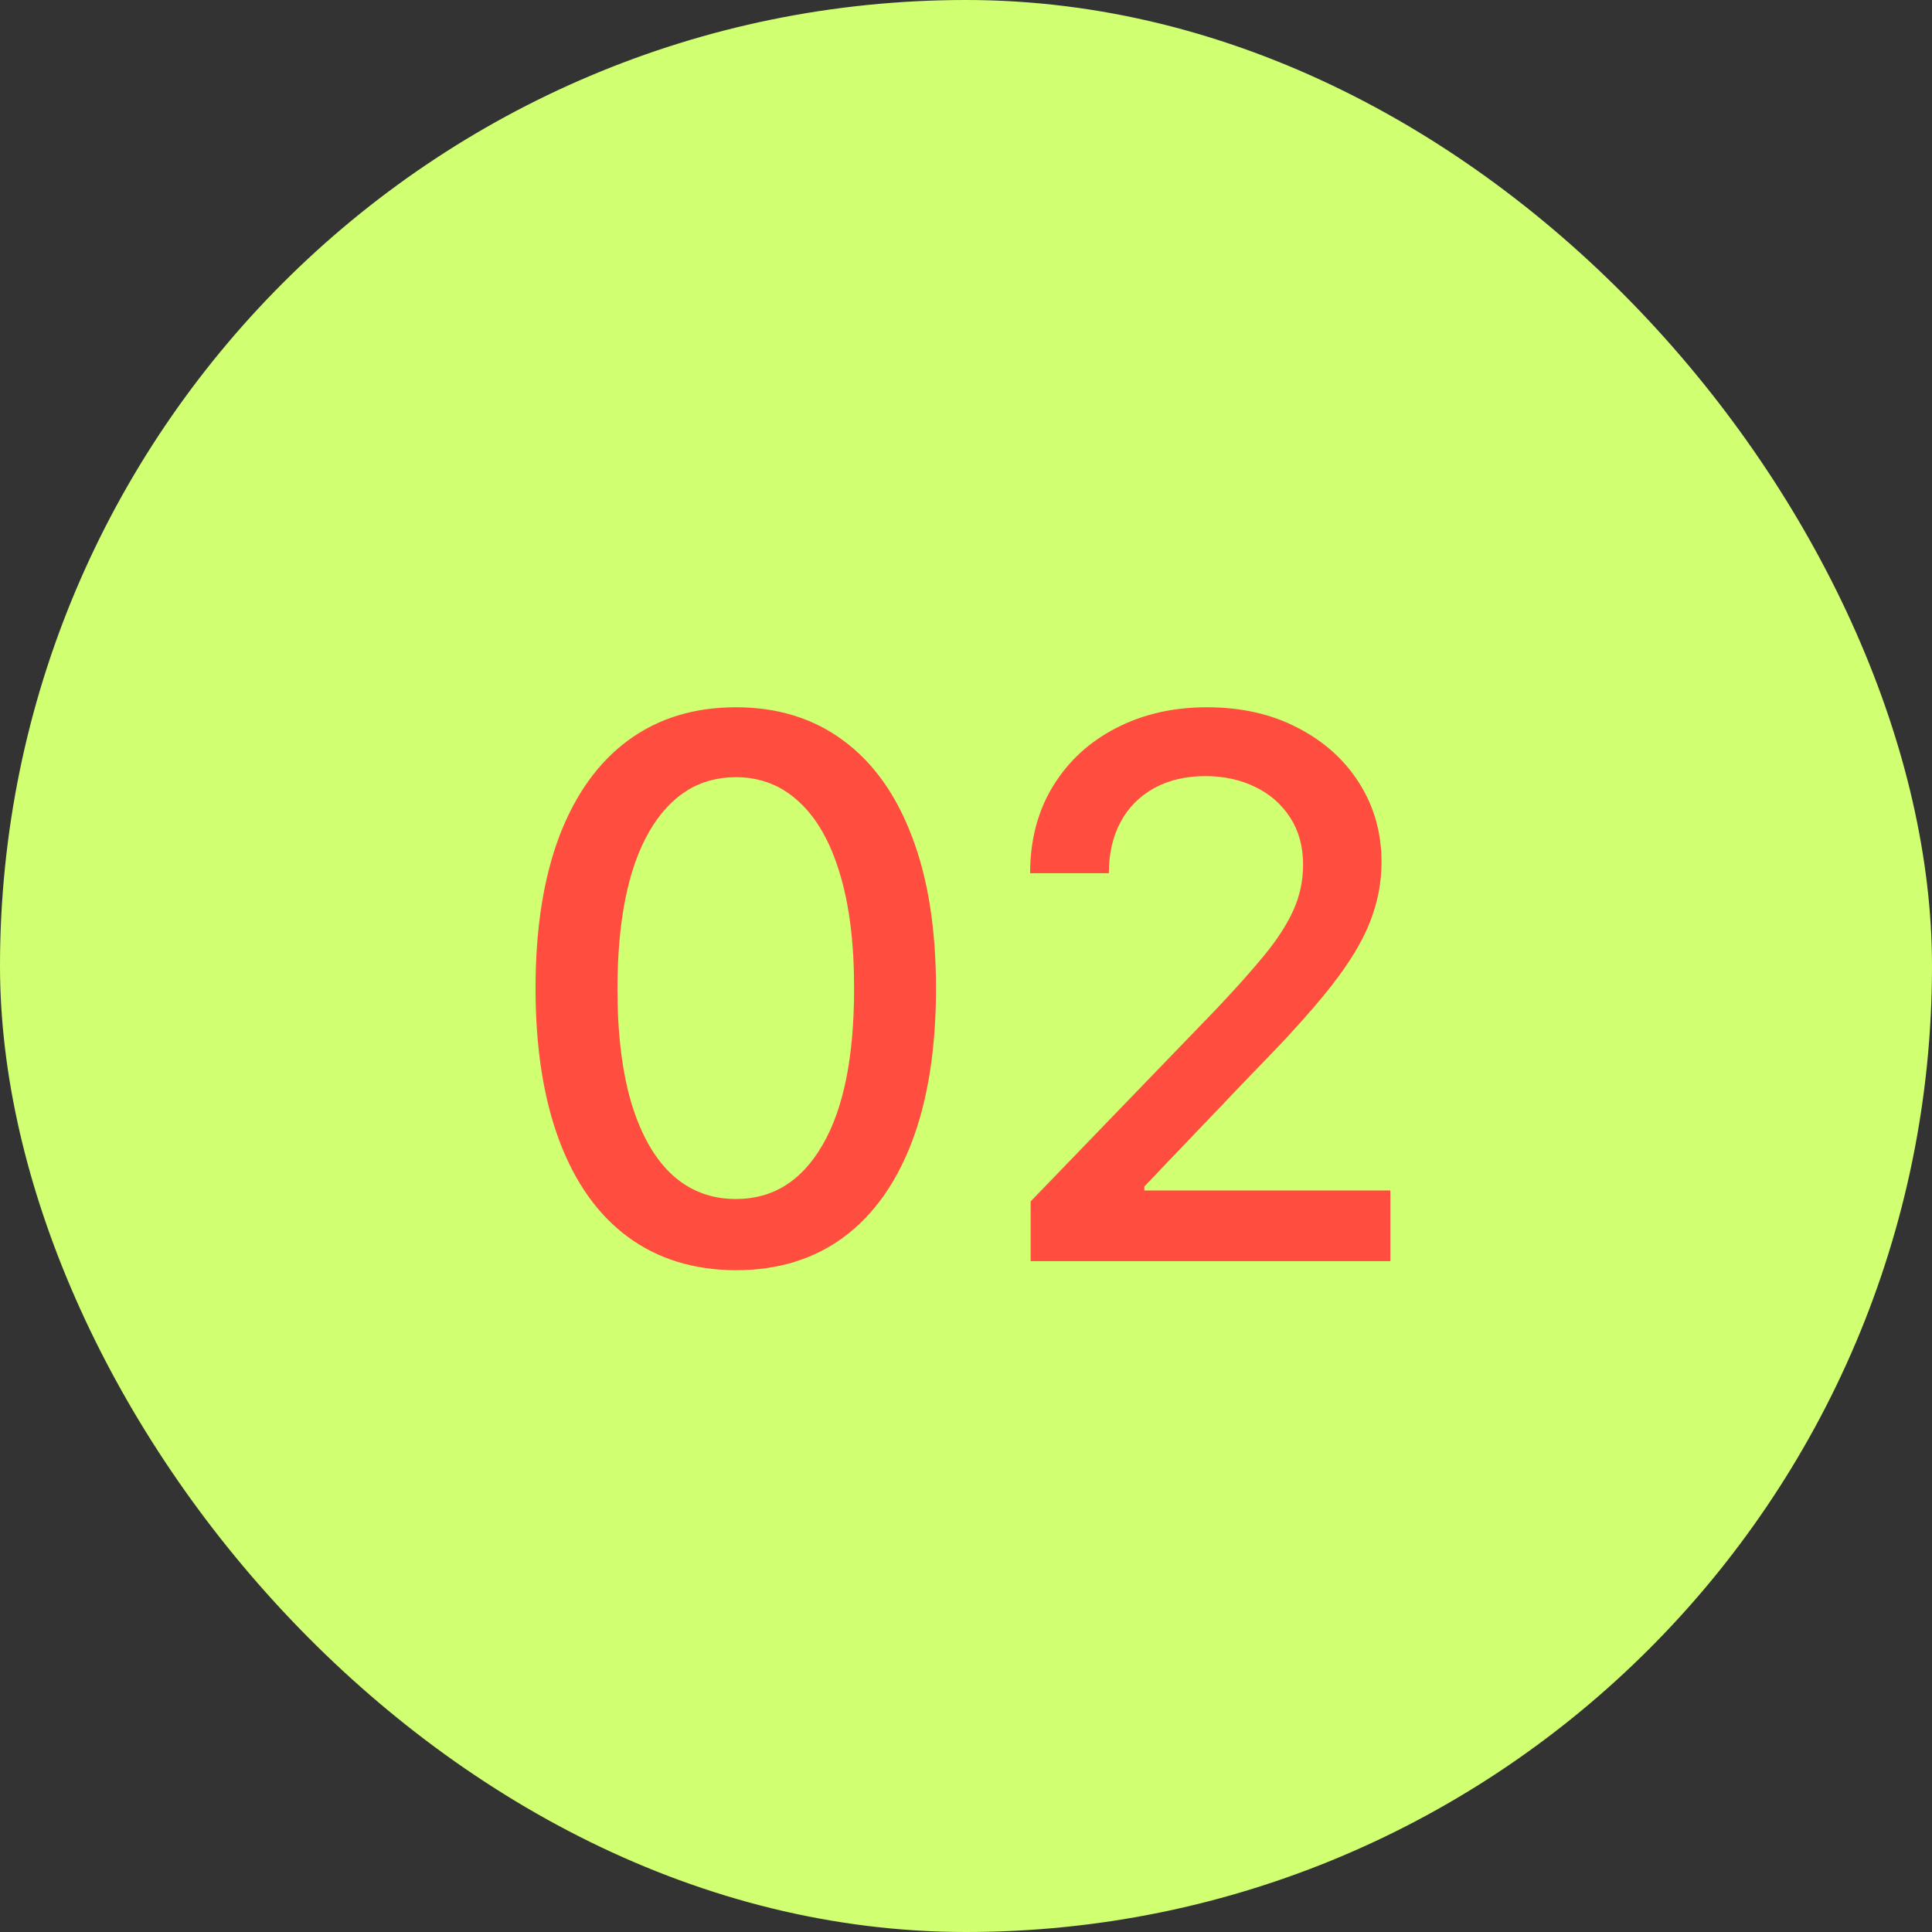
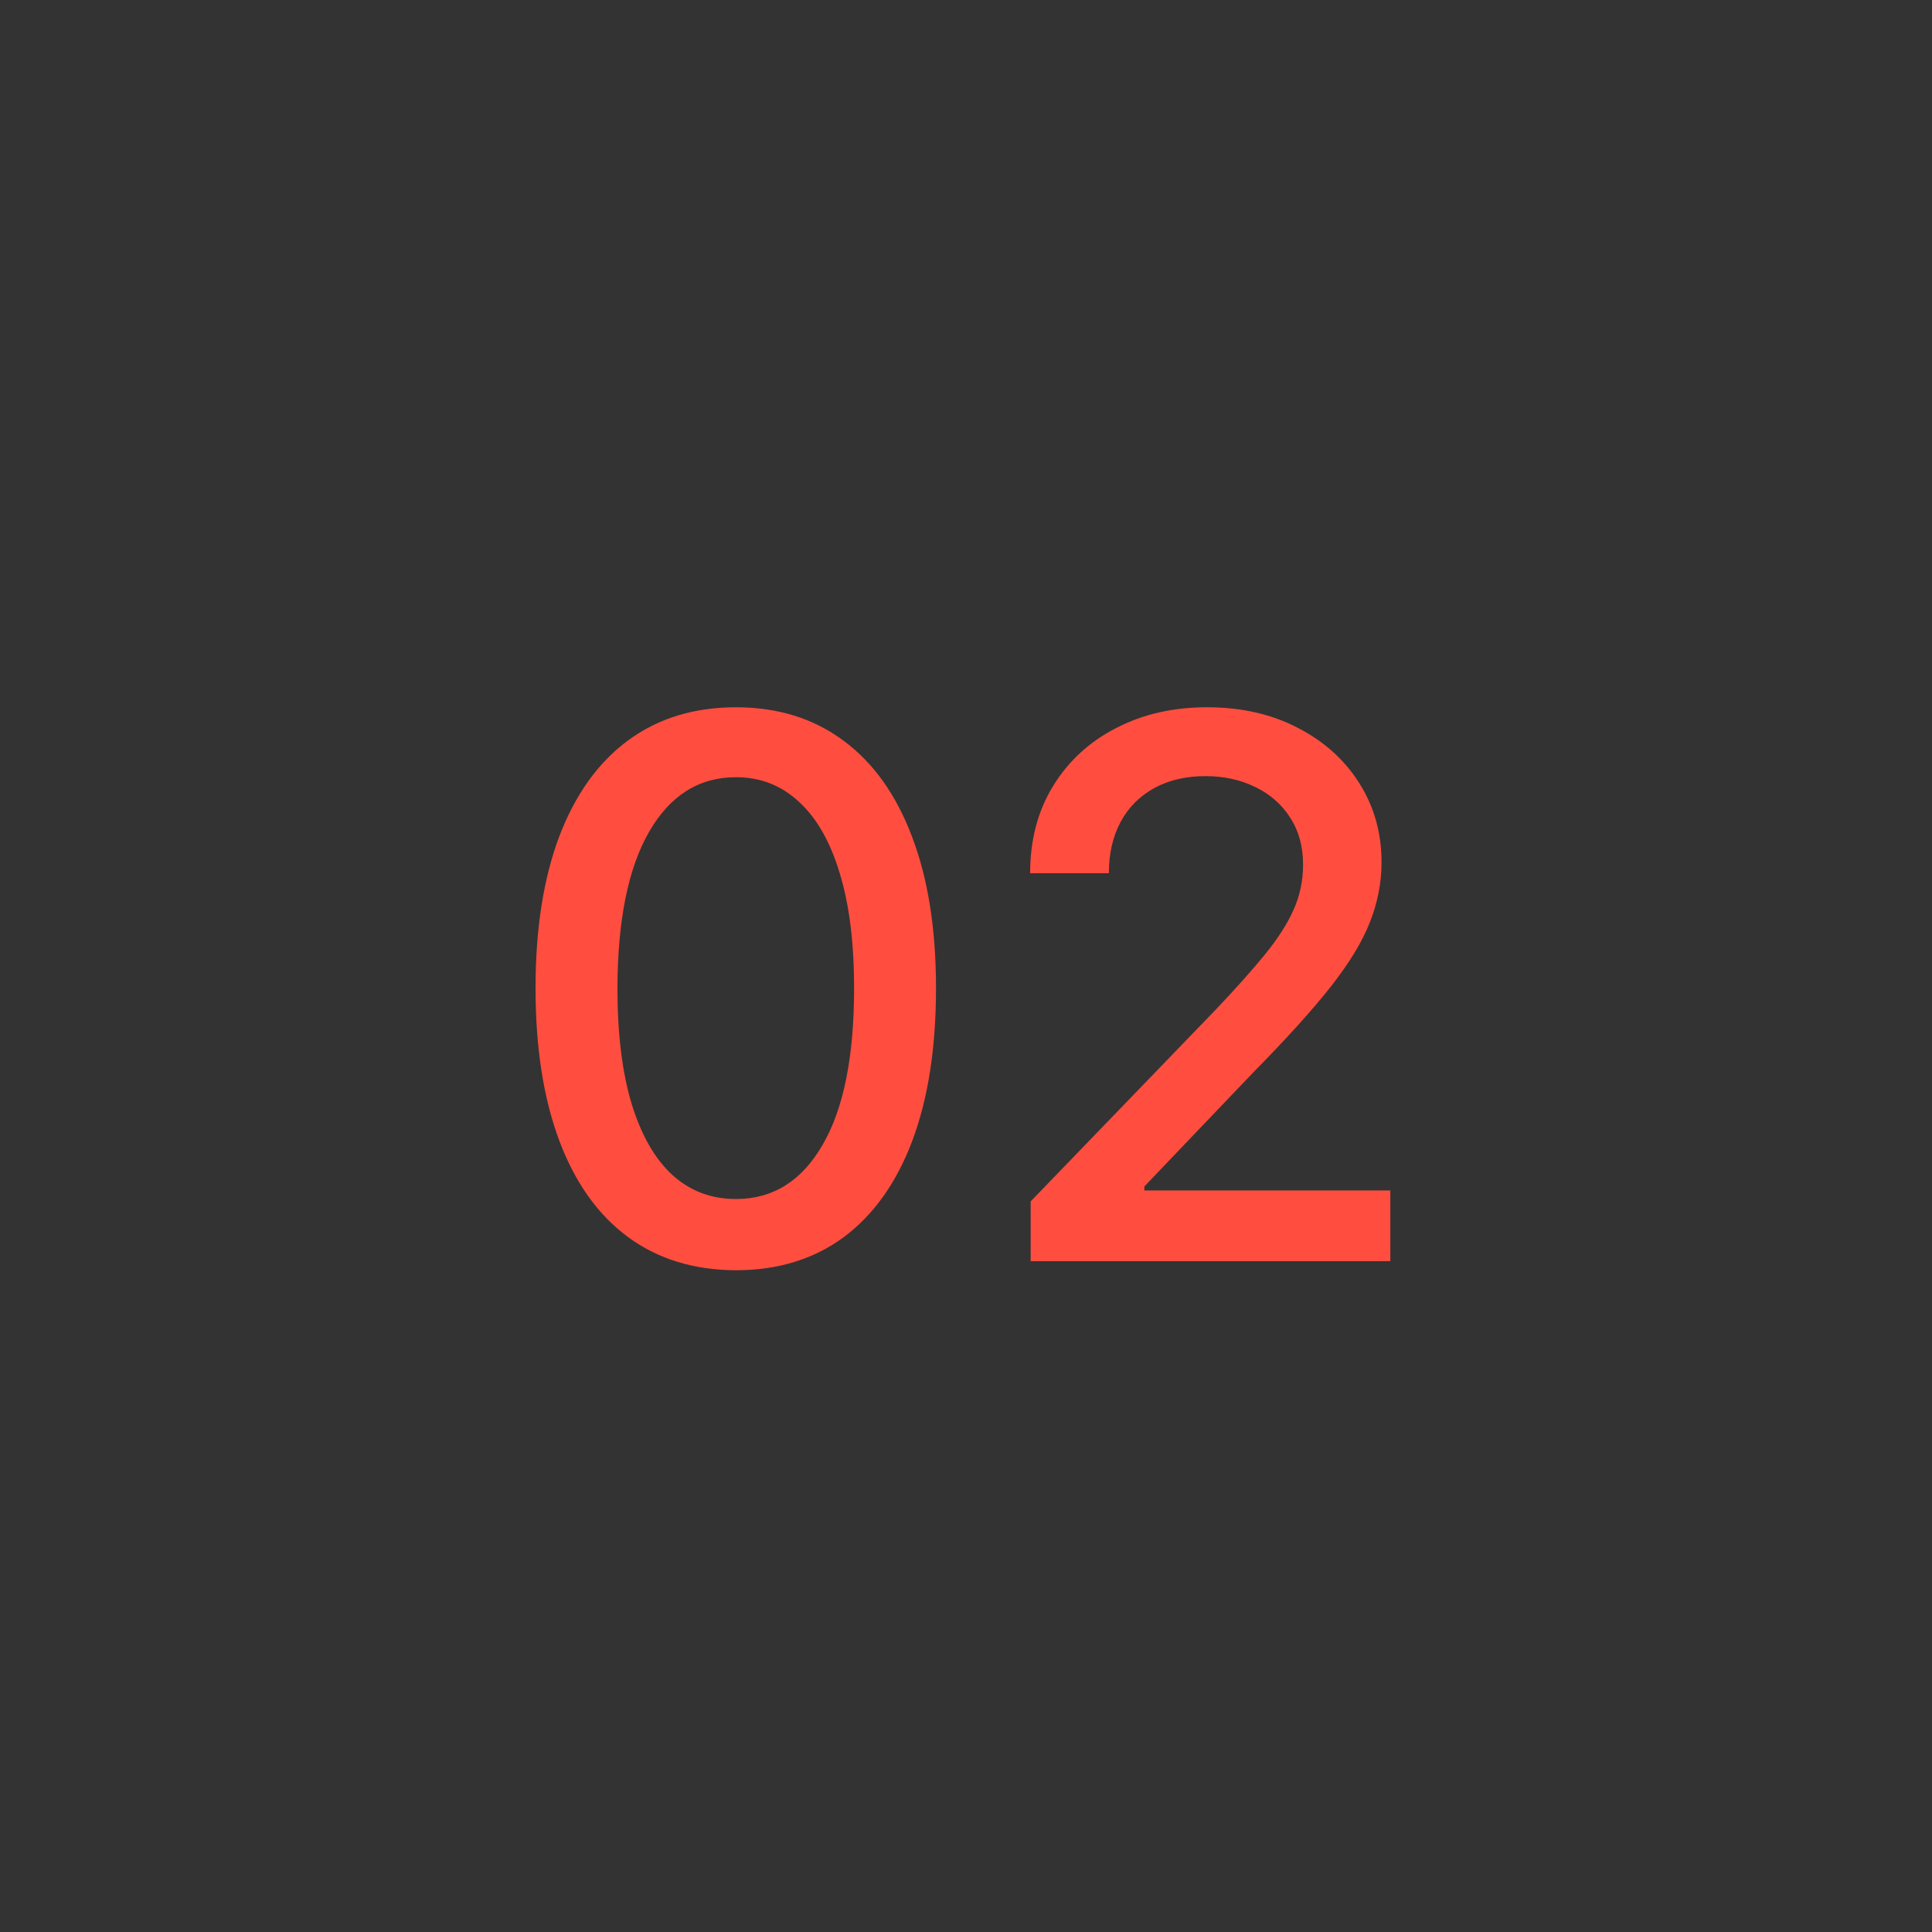
<svg xmlns="http://www.w3.org/2000/svg" width="36" height="36" viewBox="0 0 36 36" fill="none">
  <rect x="0" y="0" width="36" height="36" fill="#333333" stroke="none" />
-   <rect width="36" height="36" rx="18" fill="#D0FF71" />
  <path d="M13.713 23.669C12.927 23.666 12.256 23.459 11.699 23.048C11.142 22.637 10.716 22.038 10.421 21.253C10.127 20.467 9.979 19.521 9.979 18.414C9.979 17.31 10.127 16.367 10.421 15.585C10.72 14.803 11.147 14.206 11.704 13.796C12.264 13.384 12.934 13.179 13.713 13.179C14.492 13.179 15.159 13.386 15.716 13.8C16.273 14.211 16.699 14.808 16.994 15.59C17.292 16.369 17.441 17.31 17.441 18.414C17.441 19.524 17.294 20.472 16.999 21.258C16.704 22.04 16.278 22.638 15.721 23.053C15.164 23.463 14.495 23.669 13.713 23.669ZM13.713 22.342C14.402 22.342 14.941 22.005 15.328 21.332C15.72 20.66 15.915 19.687 15.915 18.414C15.915 17.569 15.826 16.855 15.647 16.271C15.471 15.685 15.217 15.241 14.886 14.939C14.558 14.634 14.167 14.482 13.713 14.482C13.027 14.482 12.488 14.82 12.097 15.496C11.706 16.172 11.509 17.145 11.505 18.414C11.505 19.262 11.593 19.98 11.769 20.567C11.948 21.15 12.201 21.593 12.529 21.894C12.857 22.192 13.252 22.342 13.713 22.342ZM19.205 23.5V22.386L22.65 18.817C23.018 18.429 23.322 18.089 23.56 17.798C23.802 17.503 23.983 17.223 24.102 16.957C24.221 16.692 24.281 16.41 24.281 16.112C24.281 15.774 24.201 15.482 24.042 15.237C23.883 14.989 23.666 14.798 23.391 14.665C23.116 14.53 22.806 14.462 22.461 14.462C22.097 14.462 21.779 14.536 21.507 14.685C21.235 14.835 21.026 15.045 20.88 15.317C20.735 15.588 20.662 15.907 20.662 16.271H19.195C19.195 15.652 19.338 15.11 19.623 14.646C19.908 14.182 20.299 13.822 20.796 13.567C21.293 13.308 21.858 13.179 22.491 13.179C23.131 13.179 23.694 13.307 24.182 13.562C24.672 13.814 25.055 14.158 25.33 14.596C25.605 15.03 25.743 15.521 25.743 16.067C25.743 16.445 25.671 16.815 25.529 17.176C25.39 17.537 25.146 17.94 24.798 18.384C24.45 18.825 23.966 19.36 23.346 19.99L21.323 22.108V22.183H25.907V23.5H19.205Z" fill="#FF4E3F" />
</svg>